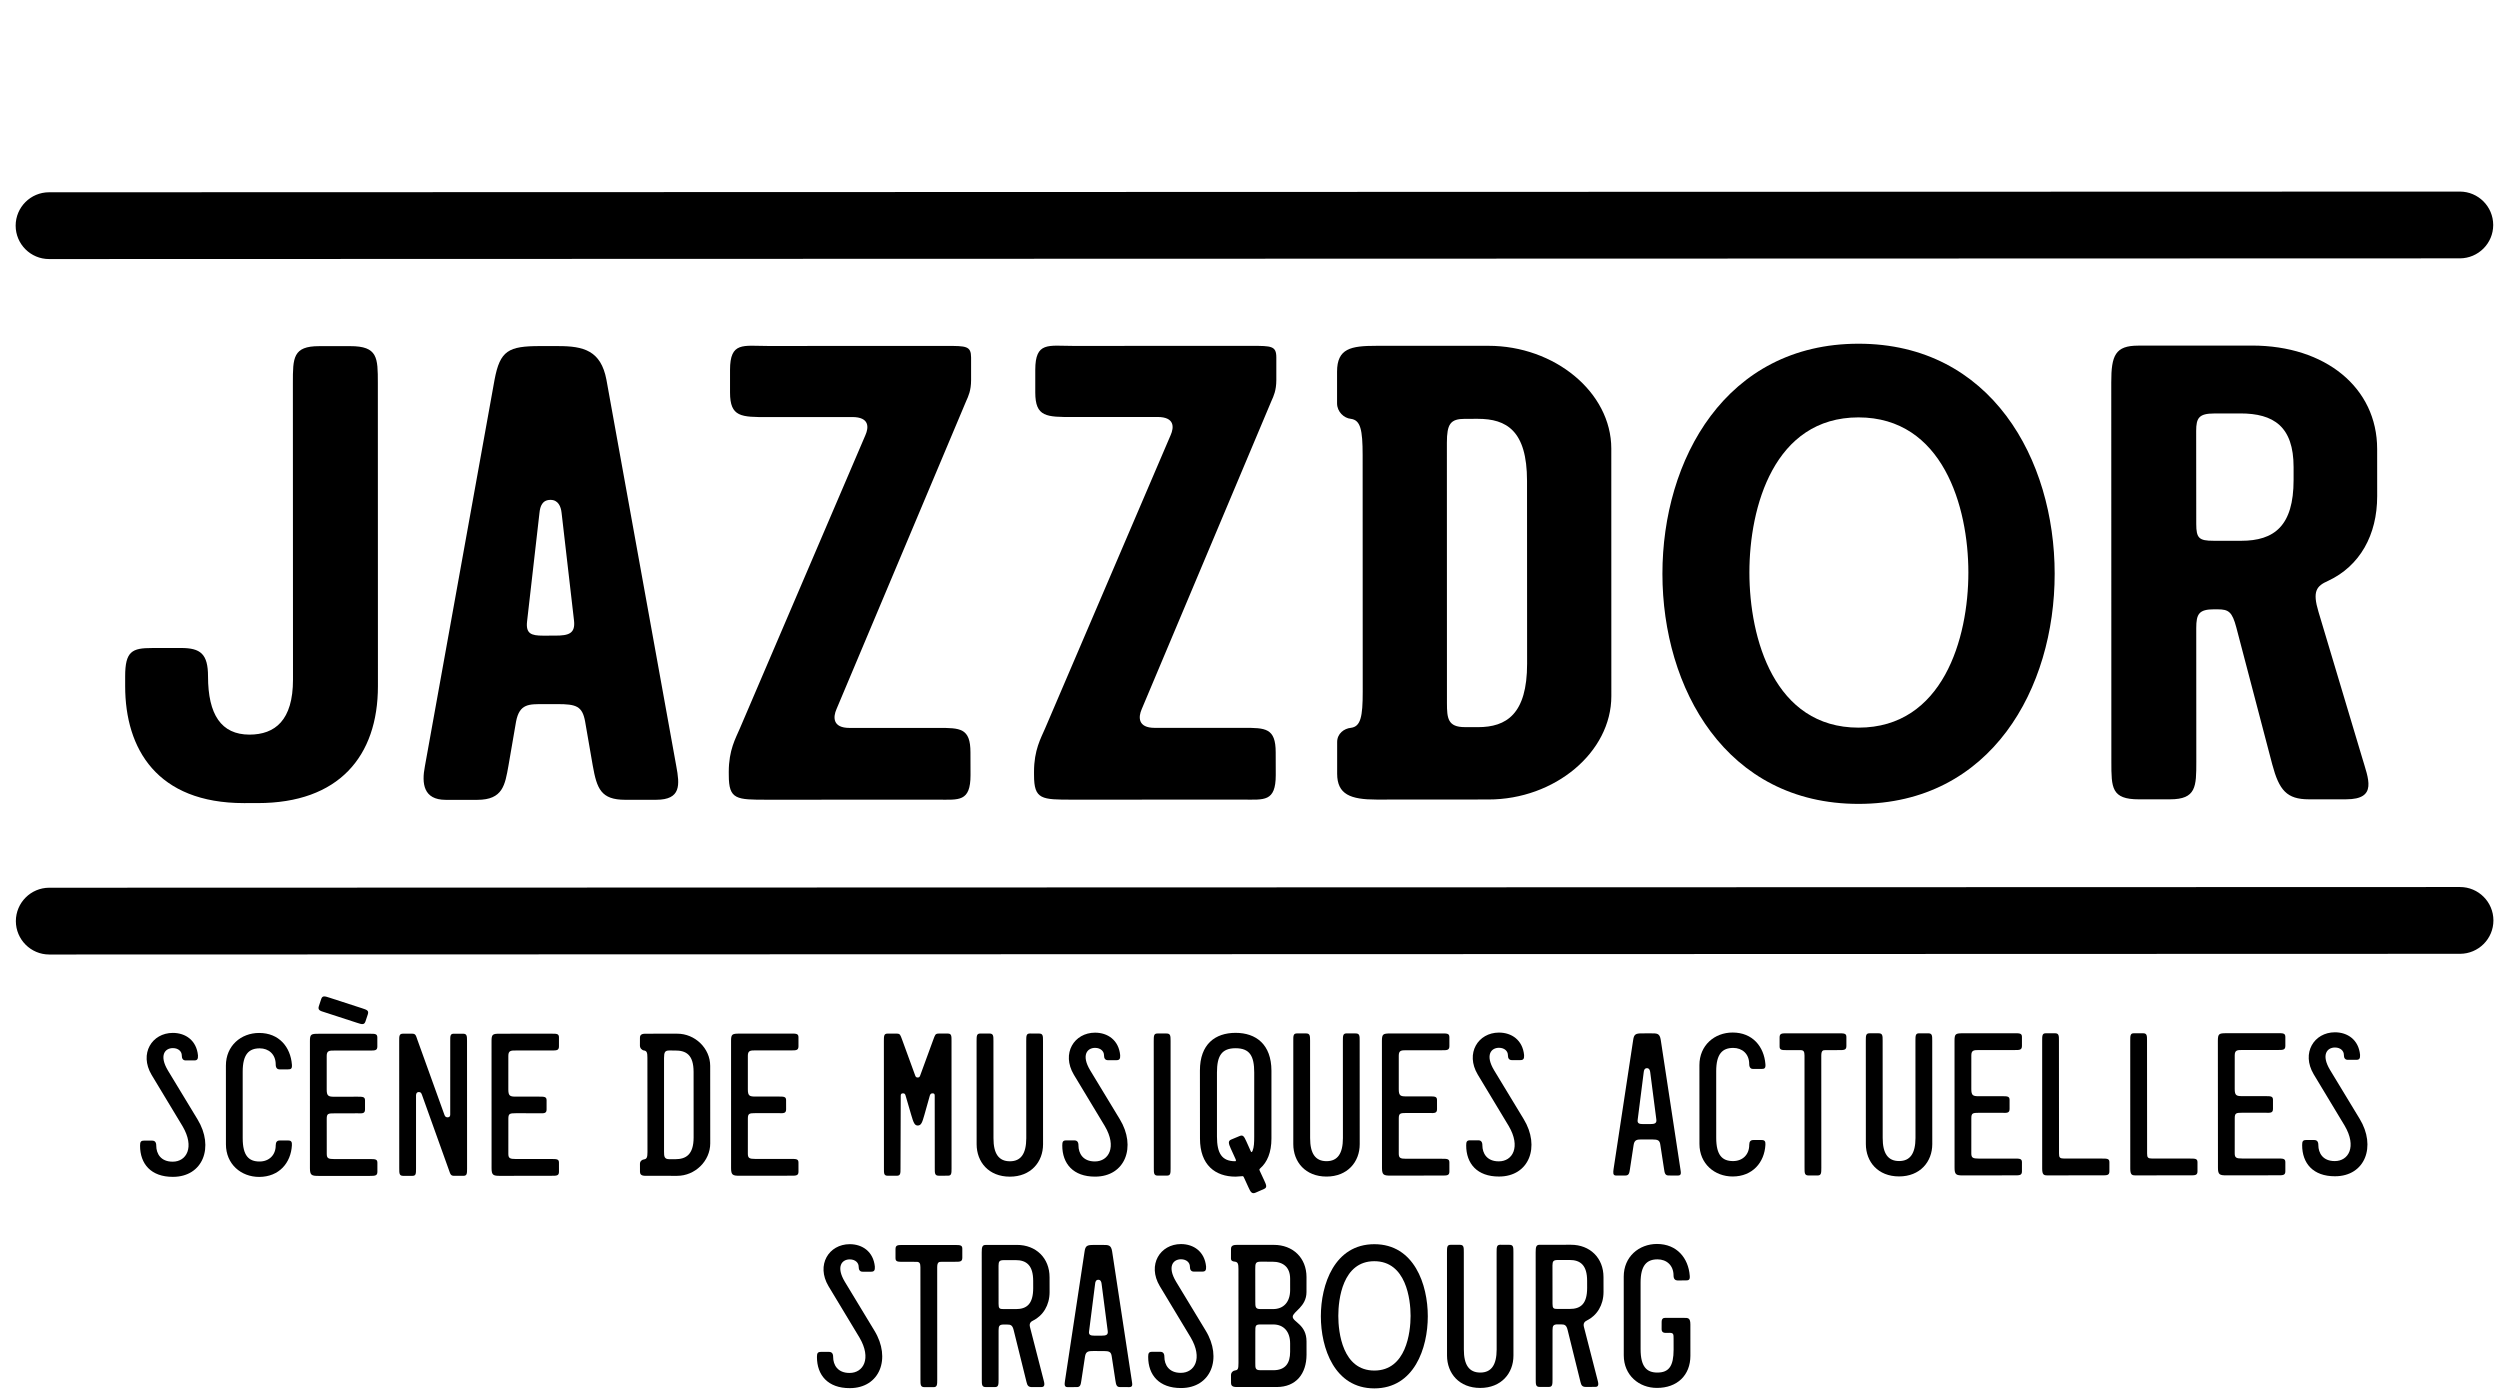
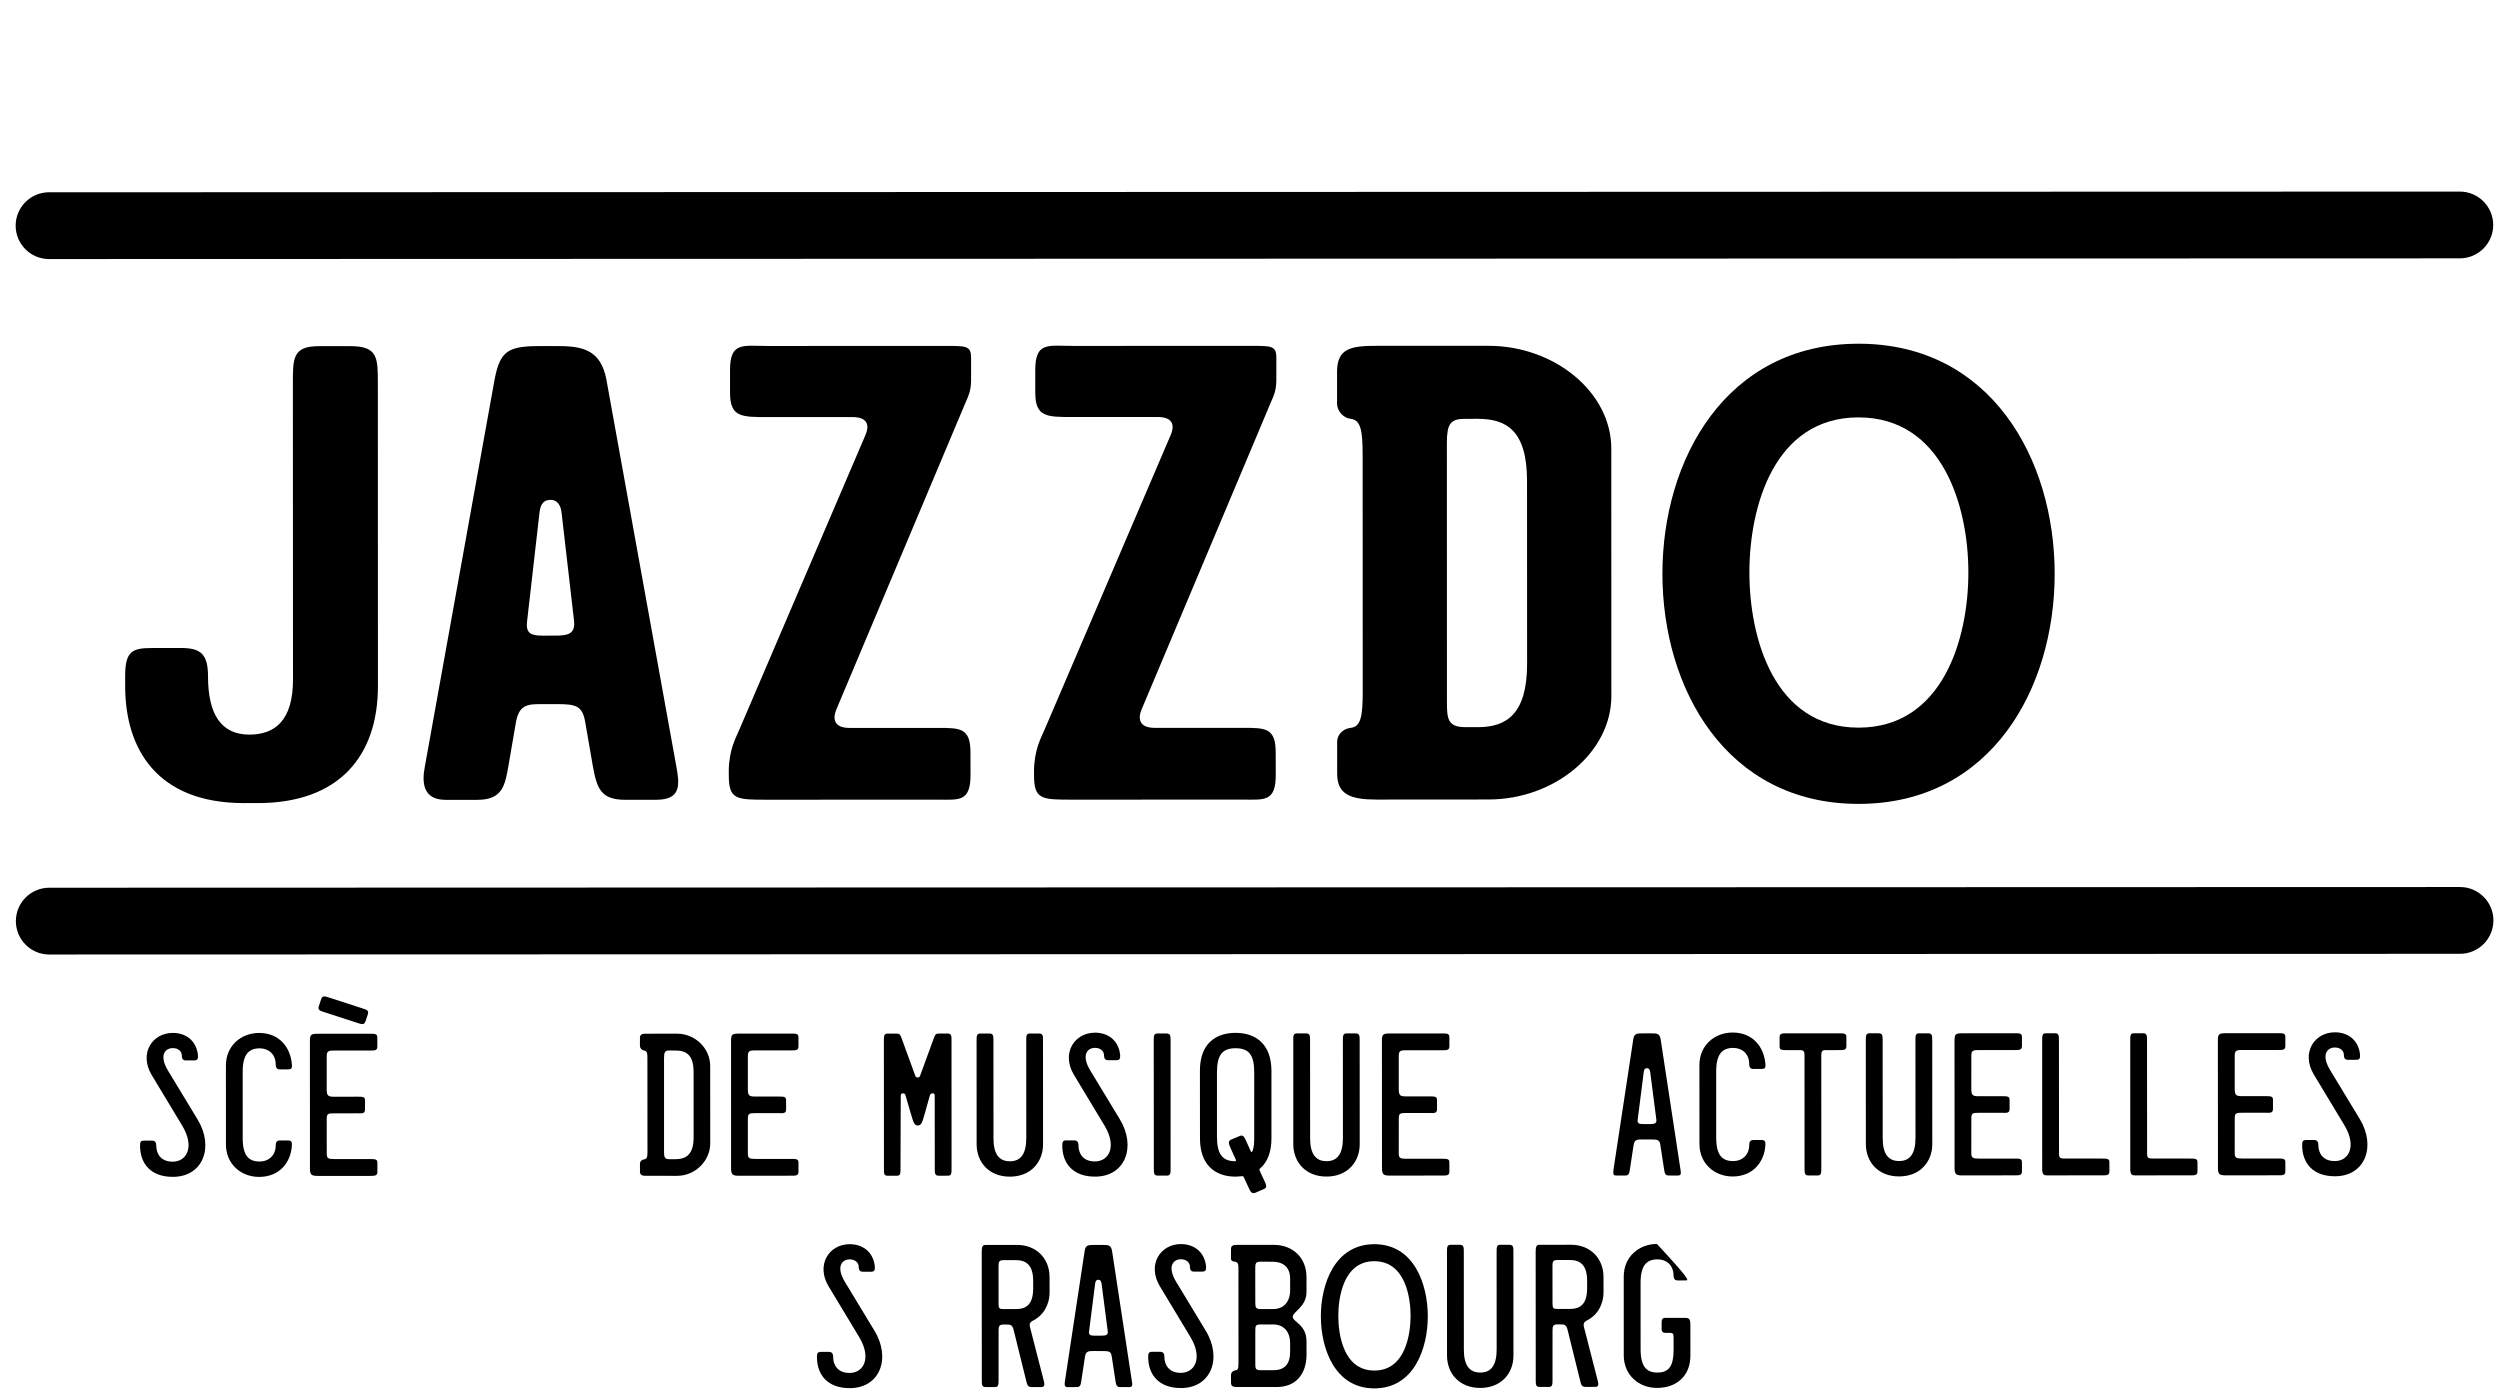
<svg xmlns="http://www.w3.org/2000/svg" width="158" height="88" viewBox="0 0 158 88" fill="none">
  <path d="M15.419 50.756C9.92 50.757 7.91 47.328 7.91 43.363L7.91 42.753C7.909 41.16 8.344 40.953 9.612 40.955L11.444 40.953C12.668 40.954 13.147 41.32 13.147 42.75C13.149 45.16 13.979 46.426 15.767 46.428C17.382 46.424 18.517 45.527 18.517 42.951L18.51 24.204C18.509 22.611 18.511 21.876 20.17 21.877L22.132 21.876C23.88 21.874 23.878 22.61 23.88 24.202L23.885 43.359C23.887 47.813 21.398 50.755 16.291 50.755L15.419 50.756Z" fill="black" />
  <path d="M35.492 32.41C35.449 32.003 35.273 31.592 34.793 31.592C34.268 31.592 34.137 32.001 34.095 32.411L33.311 39.272C33.223 40.051 33.573 40.172 34.316 40.173L35.103 40.171C35.93 40.17 36.368 40.047 36.279 39.23L35.492 32.41ZM42.741 48.419C42.962 49.603 43.05 50.543 41.476 50.546L39.513 50.547C37.983 50.547 37.722 49.85 37.461 48.381L36.98 45.603C36.804 44.622 36.41 44.501 35.235 44.5L34.359 44.501C33.443 44.502 32.833 44.46 32.615 45.604L32.136 48.384C31.916 49.609 31.786 50.547 30.171 50.55L28.165 50.55C26.767 50.548 26.637 49.527 26.854 48.423L31.256 23.998C31.604 22.157 32.129 21.872 34.136 21.872L35.27 21.873C36.885 21.869 37.976 22.158 38.325 23.994L42.741 48.419Z" fill="black" />
  <path d="M59.284 50.539L48.504 50.542C46.538 50.543 46.058 50.543 46.06 48.991L46.058 48.784C46.058 47.398 46.493 46.663 46.755 46.047L54.694 27.501C54.911 27.011 54.957 26.358 53.863 26.357L48.538 26.36C46.838 26.362 46.139 26.361 46.138 24.809L46.138 23.378C46.139 21.582 46.967 21.866 48.537 21.866L59.801 21.862C61.065 21.863 61.371 21.862 61.373 22.597L61.373 24.027C61.372 24.682 61.197 25.05 61.068 25.334L52.865 44.82C52.649 45.313 52.606 46.008 53.696 46.005L59.284 46.004C60.681 46.003 61.335 46.004 61.333 47.556L61.337 48.986C61.337 50.701 60.592 50.537 59.284 50.539Z" fill="black" />
  <path d="M78.575 50.535L67.796 50.538C65.83 50.539 65.349 50.539 65.351 48.987L65.35 48.78C65.35 47.395 65.784 46.659 66.047 46.043L73.986 27.497C74.203 27.008 74.248 26.354 73.154 26.353L67.829 26.356C66.129 26.358 65.431 26.357 65.429 24.805L65.429 23.375C65.43 21.578 66.258 21.862 67.828 21.862L79.092 21.858C80.356 21.86 80.663 21.858 80.664 22.593L80.664 24.023C80.663 24.678 80.489 25.046 80.359 25.33L72.157 44.816C71.94 45.31 71.897 46.004 72.987 46.001L78.575 46C79.972 45.999 80.626 46 80.624 47.553L80.628 48.983C80.628 50.697 79.883 50.533 78.575 50.535Z" fill="black" />
  <path d="M96.508 30.391C96.509 27.205 95.199 26.471 93.406 26.47L92.579 26.471C91.662 26.472 91.444 26.799 91.443 27.982L91.447 44.445C91.45 45.384 91.494 45.957 92.584 45.954L93.412 45.956C95.204 45.954 96.512 45.136 96.513 41.95L96.508 30.391ZM86.119 28.76C86.117 27.167 85.989 26.553 85.376 26.471C84.941 26.431 84.503 26.025 84.502 25.493L84.502 23.49C84.503 22.019 85.373 21.855 86.988 21.856L94.062 21.855C98.252 21.852 101.832 24.793 101.834 28.348L101.837 43.991C101.839 47.546 98.26 50.529 94.069 50.528L87 50.533C85.341 50.532 84.51 50.204 84.508 48.9L84.508 46.897C84.508 46.365 84.945 46.039 85.381 45.998C85.992 45.917 86.126 45.305 86.124 43.712L86.119 28.76Z" fill="black" />
  <path d="M117.463 45.987C122.788 45.985 124.403 40.35 124.401 36.181C124.4 32.017 122.781 26.381 117.455 26.379C112.13 26.382 110.56 32.021 110.562 36.185C110.563 40.354 112.138 45.99 117.463 45.987ZM117.457 21.723C125.834 21.72 129.853 29.033 129.855 36.261C129.857 43.494 125.844 50.804 117.463 50.806C109.085 50.809 105.067 43.5 105.065 36.268C105.063 29.039 109.075 21.725 117.457 21.723Z" fill="black" />
-   <path d="M144.955 29.52C144.955 26.948 143.687 26.13 141.592 26.129L139.936 26.132C138.975 26.133 138.798 26.416 138.798 27.233L138.803 33.116C138.803 34.014 138.978 34.178 139.894 34.177L141.639 34.178C143.734 34.179 144.955 33.238 144.955 30.337L144.955 29.52ZM138.807 48.149C138.806 49.701 138.806 50.518 137.147 50.517L135.184 50.518C133.437 50.52 133.439 49.784 133.438 48.151L133.432 24.171C133.428 22.456 133.691 21.845 135.132 21.844L142.335 21.84C146.962 21.84 150.235 24.495 150.236 28.375L150.238 31.358C150.239 33.808 149.146 35.77 147.138 36.709C146.398 37.036 146.135 37.363 146.529 38.67L149.28 47.859C149.673 49.207 150.288 50.515 148.278 50.516L145.92 50.517C144.523 50.515 144.043 49.946 143.606 48.309L141.335 39.653C141.074 38.672 140.854 38.508 140.156 38.51L139.938 38.508C138.977 38.509 138.803 38.796 138.803 39.694L138.807 48.149Z" fill="black" />
  <path d="M155.461 16.328L3.1 16.372C1.936 16.373 0.991 15.427 0.989 14.263C0.991 13.098 1.934 12.153 3.098 12.152L155.46 12.108C156.624 12.106 157.569 13.053 157.571 14.217C157.572 15.381 156.625 16.326 155.461 16.328Z" fill="black" />
  <path d="M155.474 60.281L3.113 60.325C1.949 60.326 1.004 59.379 1.002 58.215C1.004 57.051 1.947 56.106 3.111 56.104L155.473 56.06C156.637 56.059 157.582 57.005 157.584 58.169C157.585 59.334 156.638 60.279 155.474 60.281Z" fill="black" />
  <path d="M10.924 66.24C10.425 66.242 10.039 66.7 10.616 67.661L12.485 70.746C13.547 72.486 12.833 74.378 10.926 74.377C9.544 74.381 8.852 73.559 8.852 72.409C8.853 72.18 8.89 72.089 9.097 72.088L9.622 72.088C9.788 72.089 9.877 72.19 9.875 72.408C9.877 72.907 10.157 73.421 10.915 73.418C11.783 73.421 12.319 72.51 11.54 71.181L9.58 67.93C8.785 66.587 9.604 65.282 10.923 65.279C11.729 65.28 12.42 65.754 12.512 66.701C12.522 66.929 12.474 67.022 12.267 67.019L11.742 67.019C11.576 67.021 11.486 66.917 11.488 66.699C11.489 66.47 11.293 66.241 10.924 66.24Z" fill="black" />
  <path d="M18.207 72.078C18.41 72.077 18.461 72.169 18.448 72.384C18.386 73.487 17.646 74.379 16.378 74.381C15.236 74.381 14.28 73.576 14.279 72.323L14.277 67.345C14.276 66.088 15.238 65.282 16.376 65.283C17.643 65.281 18.359 66.179 18.448 67.277C18.473 67.548 18.383 67.585 18.206 67.584L17.666 67.585C17.552 67.586 17.425 67.522 17.425 67.278C17.426 66.624 16.976 66.256 16.414 66.255C15.734 66.256 15.338 66.627 15.338 67.728L15.339 71.938C15.339 73.039 15.723 73.408 16.403 73.407C17.005 73.409 17.428 72.999 17.425 72.386C17.427 72.168 17.516 72.079 17.682 72.078L18.207 72.078Z" fill="black" />
  <path d="M20.52 63.976C20.225 63.888 20.073 63.837 20.151 63.591L20.303 63.132C20.379 62.915 20.519 62.953 20.826 63.054L22.877 63.72C23.18 63.822 23.323 63.859 23.247 64.105L23.094 64.564C23.014 64.781 22.875 64.744 22.567 64.642L20.52 63.976ZM23.375 73.253C23.697 73.254 23.852 73.253 23.851 73.482L23.851 74.058C23.849 74.314 23.697 74.314 23.376 74.317L20.128 74.317C19.703 74.317 19.589 74.278 19.588 73.842L19.587 65.808C19.586 65.372 19.65 65.333 20.123 65.334L23.375 65.333C23.692 65.331 23.848 65.333 23.847 65.563L23.848 66.139C23.849 66.394 23.694 66.395 23.376 66.394L21.122 66.395C20.83 66.395 20.648 66.394 20.648 66.727L20.648 68.867C20.649 69.262 20.753 69.313 21.122 69.314L22.597 69.311C22.915 69.312 23.07 69.311 23.069 69.544L23.069 70.117C23.067 70.376 22.915 70.373 22.597 70.36L21.122 70.364C20.753 70.363 20.65 70.374 20.649 70.696L20.651 72.92C20.651 73.201 20.74 73.254 21.124 73.253L23.375 73.253Z" fill="black" />
-   <path d="M26.293 73.852C26.292 74.174 26.292 74.314 26.063 74.314L25.486 74.314C25.232 74.315 25.231 74.16 25.232 73.839L25.229 65.79C25.227 65.483 25.23 65.332 25.459 65.329L26.036 65.328C26.265 65.329 26.279 65.42 26.38 65.716L28.084 70.447C28.121 70.536 28.149 70.615 28.289 70.616C28.404 70.614 28.454 70.551 28.454 70.448L28.455 65.791C28.452 65.47 28.453 65.329 28.686 65.33L29.258 65.33C29.517 65.328 29.514 65.484 29.516 65.79L29.519 73.85C29.517 74.161 29.518 74.312 29.289 74.311L28.712 74.312C28.483 74.311 28.469 74.223 28.365 73.928L26.677 69.218C26.625 69.067 26.587 69.014 26.458 69.017C26.38 69.016 26.293 69.078 26.293 69.218L26.293 73.852Z" fill="black" />
-   <path d="M34.854 73.249C35.175 73.25 35.327 73.249 35.326 73.478L35.327 74.055C35.328 74.31 35.173 74.311 34.855 74.309L31.603 74.314C31.182 74.313 31.068 74.274 31.067 73.838L31.065 65.8C31.065 65.368 31.129 65.329 31.602 65.33L34.85 65.329C35.171 65.327 35.327 65.326 35.326 65.559L35.326 66.135C35.324 66.39 35.173 66.391 34.851 66.39L32.6 66.391C32.305 66.391 32.127 66.39 32.127 66.723L32.126 68.859C32.128 69.258 32.228 69.309 32.601 69.306L34.072 69.307C34.393 69.308 34.545 69.307 34.544 69.537L34.544 70.113C34.546 70.368 34.391 70.369 34.072 70.357L32.601 70.356C32.231 70.359 32.129 70.37 32.128 70.692L32.127 72.917C32.126 73.198 32.219 73.25 32.603 73.249L34.854 73.249Z" fill="black" />
  <path d="M43.835 67.747C43.834 66.645 43.349 66.391 42.669 66.392L42.3 66.391C42.03 66.39 41.968 66.494 41.967 66.864L41.967 72.788C41.968 73.084 41.982 73.263 42.3 73.261L42.673 73.262C43.349 73.261 43.837 72.979 43.837 71.882L43.835 67.747ZM40.916 66.853C40.917 66.531 40.879 66.416 40.699 66.389C40.573 66.377 40.445 66.25 40.443 66.084L40.445 65.585C40.442 65.315 40.687 65.33 40.916 65.33L42.797 65.329C43.924 65.326 44.883 66.25 44.884 67.362L44.887 72.262C44.885 73.379 43.926 74.31 42.799 74.313L40.917 74.311C40.689 74.313 40.446 74.325 40.447 74.055L40.445 73.556C40.443 73.39 40.572 73.288 40.7 73.274C40.88 73.249 40.919 73.135 40.92 72.814L40.916 66.853Z" fill="black" />
  <path d="M49.991 73.243C50.313 73.244 50.464 73.244 50.463 73.473L50.464 74.049C50.465 74.304 50.31 74.305 49.992 74.304L46.74 74.308C46.319 74.308 46.205 74.268 46.204 73.832L46.203 65.795C46.202 65.362 46.266 65.324 46.739 65.324L49.987 65.324C50.309 65.321 50.464 65.32 50.463 65.553L50.464 66.13C50.461 66.385 50.31 66.386 49.988 66.385L47.738 66.385C47.442 66.386 47.265 66.385 47.264 66.718L47.264 68.854C47.265 69.253 47.365 69.304 47.738 69.301L49.209 69.302C49.531 69.303 49.682 69.302 49.681 69.531L49.682 70.108C49.683 70.363 49.528 70.364 49.209 70.351L47.738 70.351C47.365 70.354 47.266 70.365 47.265 70.687L47.264 72.911C47.264 73.192 47.356 73.244 47.74 73.244L49.991 73.243Z" fill="black" />
  <path d="M60.138 73.832C60.137 74.153 60.138 74.305 59.909 74.304L59.332 74.305C59.077 74.306 59.076 74.151 59.078 73.833L59.074 69.251C59.073 69.147 59.051 69.097 58.933 69.099C58.844 69.098 58.792 69.15 58.766 69.237L58.421 70.465C58.282 70.953 58.218 71.131 58 71.133C57.797 71.131 57.73 70.94 57.59 70.467L57.232 69.238C57.207 69.148 57.17 69.099 57.077 69.099C56.963 69.096 56.926 69.151 56.927 69.251L56.912 73.834C56.915 74.152 56.912 74.307 56.683 74.307L56.106 74.307C55.851 74.308 55.865 74.152 55.865 73.819L55.861 65.796C55.862 65.479 55.861 65.323 56.09 65.324L56.667 65.324C56.9 65.324 56.899 65.413 57.014 65.707L57.845 67.986C57.872 68.047 57.898 68.1 58.002 68.099C58.09 68.1 58.127 68.049 58.151 67.984L58.984 65.706C59.098 65.413 59.099 65.324 59.331 65.321L59.904 65.321C60.137 65.321 60.138 65.476 60.136 65.794L60.138 73.832Z" fill="black" />
  <path d="M65.921 72.318C65.92 73.445 65.141 74.367 63.822 74.365C62.492 74.365 61.726 73.445 61.723 72.318L61.72 65.792C61.722 65.474 61.721 65.319 61.953 65.319L62.53 65.319C62.785 65.318 62.786 65.473 62.785 65.791L62.788 71.936C62.785 72.908 63.118 73.392 63.824 73.393C64.527 73.394 64.858 72.907 64.861 71.934L64.858 65.793C64.859 65.471 64.858 65.32 65.087 65.317L65.664 65.32C65.919 65.319 65.919 65.47 65.918 65.792L65.921 72.318Z" fill="black" />
  <path d="M69.208 66.225C68.709 66.227 68.323 66.685 68.9 67.646L70.769 70.731C71.831 72.471 71.117 74.363 69.21 74.363C67.828 74.366 67.136 73.544 67.136 72.395C67.136 72.165 67.174 72.074 67.38 72.073L67.905 72.073C68.072 72.075 68.161 72.175 68.159 72.393C68.161 72.892 68.441 73.406 69.198 73.403C70.067 73.406 70.606 72.495 69.823 71.166L67.864 67.915C67.069 66.572 67.888 65.267 69.207 65.264C70.013 65.265 70.704 65.74 70.795 66.686C70.806 66.914 70.757 67.007 70.55 67.004L70.025 67.004C69.859 67.006 69.77 66.902 69.772 66.684C69.772 66.455 69.577 66.226 69.208 66.225Z" fill="black" />
  <path d="M73.982 73.826C73.981 74.147 73.982 74.299 73.753 74.298L73.176 74.299C72.921 74.3 72.921 74.145 72.922 73.827L72.916 65.789C72.918 65.471 72.917 65.316 73.149 65.317L73.722 65.317C73.981 65.315 73.978 65.471 73.981 65.788L73.982 73.826Z" fill="black" />
  <path d="M79.05 72.763C79.086 72.853 79.138 72.801 79.165 72.725C79.255 72.496 79.266 72.214 79.266 71.83L79.267 67.787C79.267 66.737 78.985 66.249 78.087 66.248C77.204 66.25 76.912 66.735 76.912 67.784L76.912 71.831C76.913 72.892 77.221 73.389 78.064 73.39C78.09 73.392 78.143 73.365 78.091 73.262L77.783 72.584C77.653 72.291 77.591 72.111 77.81 72.02L78.332 71.802C78.565 71.699 78.626 71.828 78.768 72.134L79.05 72.763ZM80.355 71.956C80.356 72.828 80.087 73.455 79.65 73.836C79.627 73.864 79.562 73.888 79.614 73.991L79.894 74.594C80.036 74.9 80.1 75.054 79.881 75.145L79.359 75.374C79.127 75.477 79.039 75.347 78.909 75.054L78.616 74.415C78.577 74.337 78.565 74.323 78.473 74.338C78.345 74.351 78.216 74.361 78.091 74.364C76.798 74.364 75.838 73.622 75.839 71.959L75.835 67.657C75.835 65.994 76.796 65.277 78.089 65.276C79.379 65.276 80.352 66.006 80.355 67.669L80.355 71.956Z" fill="black" />
  <path d="M85.934 72.311C85.936 73.438 85.154 74.36 83.835 74.359C82.504 74.358 81.738 73.438 81.736 72.311L81.736 65.785C81.734 65.467 81.733 65.312 81.966 65.312L82.542 65.312C82.797 65.311 82.795 65.466 82.797 65.784L82.8 71.929C82.798 72.901 83.131 73.386 83.837 73.386C84.539 73.387 84.871 72.9 84.873 71.928L84.87 65.786C84.871 65.464 84.871 65.313 85.1 65.31L85.676 65.313C85.931 65.312 85.932 65.463 85.931 65.785L85.934 72.311Z" fill="black" />
  <path d="M91.129 73.234C91.447 73.235 91.602 73.234 91.601 73.463L91.602 74.04C91.603 74.295 91.448 74.296 91.13 74.294L87.878 74.299C87.457 74.298 87.343 74.259 87.342 73.823L87.337 65.785C87.34 65.353 87.404 65.315 87.877 65.315L91.125 65.315C91.447 65.312 91.598 65.311 91.601 65.544L91.602 66.12C91.599 66.375 91.448 66.376 91.126 66.375L88.876 66.376C88.58 66.376 88.403 66.376 88.402 66.708L88.402 68.844C88.403 69.243 88.503 69.295 88.876 69.292L90.347 69.292C90.668 69.293 90.82 69.293 90.819 69.522L90.82 70.098C90.821 70.353 90.666 70.354 90.347 70.342L88.876 70.341C88.503 70.344 88.404 70.356 88.403 70.677L88.402 72.902C88.401 73.183 88.494 73.235 88.879 73.234L91.129 73.234Z" fill="black" />
-   <path d="M94.735 66.22C94.236 66.221 93.85 66.68 94.427 67.641L96.296 70.726C97.358 72.465 96.644 74.357 94.737 74.357C93.355 74.361 92.663 73.539 92.663 72.389C92.663 72.16 92.701 72.069 92.907 72.067L93.432 72.067C93.599 72.069 93.688 72.169 93.686 72.388C93.688 72.886 93.968 73.4 94.725 73.397C95.594 73.4 96.13 72.49 95.35 71.161L93.391 67.909C92.596 66.567 93.415 65.261 94.734 65.259C95.54 65.259 96.231 65.734 96.323 66.681C96.333 66.909 96.285 67.001 96.077 66.999L95.553 66.999C95.386 67.001 95.297 66.897 95.299 66.679C95.299 66.45 95.104 66.221 94.735 66.22Z" fill="black" />
  <path d="M104.294 67.766C104.28 67.638 104.229 67.509 104.089 67.509C103.934 67.51 103.896 67.638 103.883 67.765L103.502 70.762C103.462 71.005 103.605 71.042 103.845 71.042L104.281 71.042C104.562 71.042 104.718 71.004 104.68 70.748L104.294 67.766ZM106.201 73.883C106.228 74.088 106.292 74.293 106.048 74.294L105.461 74.291C105.243 74.293 105.202 74.152 105.166 73.871L104.934 72.359C104.896 72.055 104.767 72.017 104.423 72.014L103.758 72.013C103.488 72.016 103.296 72.016 103.245 72.36L103.015 73.871C102.977 74.103 102.966 74.292 102.733 74.292L102.131 74.294C101.917 74.292 101.953 74.09 101.978 73.885L103.218 65.717C103.269 65.362 103.383 65.309 103.767 65.309L104.358 65.308C104.717 65.309 104.893 65.296 104.959 65.719L106.201 73.883Z" fill="black" />
  <path d="M111.332 72.05C111.536 72.049 111.587 72.138 111.574 72.357C111.512 73.459 110.768 74.352 109.504 74.354C108.362 74.354 107.405 73.548 107.405 72.296L107.403 67.318C107.402 66.061 108.363 65.255 109.501 65.256C110.769 65.254 111.485 66.152 111.574 67.25C111.599 67.521 111.509 67.558 111.332 67.557L110.792 67.558C110.678 67.559 110.551 67.495 110.55 67.251C110.551 66.597 110.102 66.229 109.54 66.228C108.86 66.229 108.464 66.6 108.464 67.701L108.465 71.91C108.465 73.012 108.849 73.381 109.528 73.38C110.131 73.382 110.554 72.972 110.551 72.359C110.552 72.141 110.641 72.052 110.808 72.05L111.332 72.05Z" fill="black" />
  <path d="M115.108 73.803C115.107 74.124 115.108 74.29 114.876 74.29L114.303 74.29C114.044 74.288 114.047 74.136 114.047 73.803L114.045 66.712C114.043 66.457 113.992 66.368 113.789 66.369L112.943 66.368C112.621 66.368 112.469 66.368 112.47 66.139L112.47 65.562C112.469 65.308 112.624 65.307 112.89 65.305L116.219 65.305C116.537 65.306 116.693 65.306 116.692 65.535L116.692 66.111C116.693 66.366 116.538 66.367 116.22 66.366L115.374 66.369C115.234 66.368 115.104 66.367 115.105 66.715L115.108 73.803Z" fill="black" />
  <path d="M122.12 72.303C122.122 73.43 121.34 74.352 120.021 74.35C118.69 74.35 117.924 73.43 117.922 72.303L117.919 65.777C117.92 65.459 117.919 65.304 118.152 65.304L118.728 65.304C118.983 65.303 118.984 65.458 118.983 65.776L118.986 71.921C118.984 72.893 119.317 73.378 120.023 73.378C120.725 73.379 121.057 72.892 121.059 71.92L121.056 65.778C121.057 65.456 121.057 65.305 121.286 65.305L121.862 65.305C122.117 65.304 122.118 65.455 122.117 65.777L122.12 72.303Z" fill="black" />
  <path d="M127.314 73.222C127.636 73.223 127.787 73.222 127.787 73.451L127.787 74.028C127.788 74.283 127.633 74.284 127.315 74.282L124.063 74.287C123.642 74.286 123.528 74.247 123.528 73.811L123.526 65.773C123.526 65.341 123.589 65.303 124.062 65.303L127.311 65.303C127.632 65.3 127.787 65.299 127.787 65.532L127.787 66.108C127.784 66.364 127.633 66.364 127.311 66.363L125.061 66.364C124.765 66.365 124.588 66.364 124.588 66.696L124.587 68.832C124.588 69.231 124.688 69.283 125.061 69.28L126.532 69.28C126.854 69.281 127.005 69.281 127.005 69.51L127.005 70.086C127.006 70.341 126.851 70.342 126.532 70.33L125.061 70.329C124.688 70.332 124.589 70.344 124.588 70.665L124.587 72.89C124.587 73.171 124.679 73.223 125.064 73.223L127.314 73.222Z" fill="black" />
  <path d="M132.842 73.221C133.163 73.222 133.315 73.221 133.314 73.451L133.314 74.027C133.316 74.282 133.16 74.283 132.843 74.282L129.373 74.284C129.154 74.283 129.068 74.219 129.066 73.861L129.065 65.775C129.065 65.454 129.065 65.302 129.294 65.303L129.87 65.302C130.125 65.301 130.126 65.453 130.125 65.774L130.13 72.903C130.128 73.158 130.181 73.22 130.462 73.221L132.842 73.221Z" fill="black" />
  <path d="M138.408 73.221C138.73 73.222 138.881 73.221 138.881 73.451L138.881 74.027C138.882 74.282 138.727 74.283 138.409 74.282L134.939 74.284C134.721 74.283 134.635 74.219 134.633 73.861L134.631 65.775C134.632 65.454 134.631 65.302 134.861 65.303L135.437 65.302C135.692 65.301 135.693 65.453 135.692 65.774L135.697 72.903C135.695 73.158 135.747 73.22 136.028 73.221L138.408 73.221Z" fill="black" />
  <path d="M143.962 73.218C144.279 73.219 144.435 73.218 144.434 73.447L144.434 74.024C144.435 74.279 144.28 74.28 143.962 74.278L140.711 74.283C140.289 74.282 140.175 74.243 140.175 73.807L140.169 65.769C140.173 65.337 140.236 65.299 140.709 65.299L143.958 65.299C144.279 65.296 144.431 65.295 144.434 65.528L144.434 66.104C144.432 66.359 144.28 66.36 143.959 66.359L141.708 66.36C141.413 66.36 141.235 66.359 141.235 66.692L141.234 68.828C141.235 69.227 141.336 69.278 141.709 69.275L143.179 69.276C143.501 69.277 143.652 69.276 143.652 69.505L143.652 70.082C143.653 70.337 143.498 70.338 143.179 70.326L141.709 70.325C141.336 70.328 141.237 70.339 141.236 70.661L141.234 72.886C141.234 73.167 141.327 73.219 141.711 73.218L143.962 73.218Z" fill="black" />
  <path d="M147.568 66.202C147.069 66.204 146.683 66.662 147.26 67.623L149.129 70.708C150.191 72.448 149.477 74.34 147.57 74.34C146.188 74.343 145.496 73.521 145.496 72.372C145.496 72.142 145.534 72.051 145.741 72.05L146.265 72.05C146.432 72.052 146.521 72.152 146.519 72.37C146.521 72.869 146.801 73.383 147.558 73.38C148.427 73.383 148.963 72.473 148.183 71.144L146.224 67.892C145.429 66.549 146.248 65.244 147.567 65.241C148.373 65.242 149.064 65.717 149.156 66.663C149.166 66.891 149.118 66.984 148.91 66.981L148.386 66.981C148.219 66.983 148.13 66.879 148.132 66.661C148.132 66.432 147.937 66.203 147.568 66.202Z" fill="black" />
  <path d="M53.703 79.593C53.204 79.594 52.819 80.053 53.396 81.013L55.264 84.099C56.327 85.838 55.612 87.73 53.705 87.73C52.324 87.734 51.632 86.912 51.631 85.762C51.632 85.533 51.669 85.442 51.876 85.44L52.401 85.44C52.567 85.442 52.656 85.543 52.655 85.761C52.656 86.259 52.937 86.774 53.694 86.77C54.562 86.773 55.098 85.863 54.319 84.534L52.359 81.282C51.565 79.94 52.383 78.634 53.703 78.632C54.508 78.632 55.199 79.107 55.291 80.054C55.301 80.282 55.253 80.374 55.046 80.372L54.521 80.372C54.355 80.374 54.266 80.27 54.267 80.052C54.268 79.823 54.073 79.594 53.703 79.593Z" fill="black" />
-   <path d="M59.233 87.181C59.233 87.503 59.234 87.669 59.002 87.668L58.429 87.668C58.17 87.666 58.173 87.514 58.173 87.182L58.17 80.09C58.169 79.835 58.118 79.747 57.915 79.748L57.069 79.747C56.747 79.746 56.596 79.747 56.596 79.517L56.596 78.941C56.595 78.686 56.75 78.685 57.016 78.683L60.345 78.684C60.663 78.685 60.819 78.684 60.818 78.913L60.818 79.49C60.819 79.745 60.664 79.746 60.346 79.744L59.5 79.747C59.36 79.747 59.23 79.746 59.231 80.093L59.233 87.181Z" fill="black" />
  <path d="M65.297 80.957C65.298 79.97 64.873 79.637 64.182 79.639L63.44 79.641C63.159 79.641 63.11 79.73 63.108 79.985L63.11 82.405C63.11 82.686 63.162 82.737 63.428 82.735L64.197 82.735C64.888 82.737 65.299 82.417 65.298 81.404L65.297 80.957ZM63.11 87.176C63.109 87.498 63.111 87.664 62.882 87.663L62.306 87.663C62.047 87.665 62.05 87.51 62.05 87.177L62.045 79.154C62.044 78.807 62.083 78.682 62.29 78.681L64.274 78.678C65.475 78.678 66.334 79.509 66.332 80.725L66.334 81.66C66.332 82.492 65.924 83.144 65.284 83.464C65.181 83.516 65.029 83.605 65.093 83.863L65.951 87.2C66.002 87.392 66.079 87.663 65.824 87.661L65.21 87.664C65.003 87.661 64.926 87.575 64.875 87.342L64.068 84.079C63.991 83.76 63.891 83.708 63.633 83.71L63.441 83.71C63.16 83.71 63.111 83.798 63.111 84.079L63.11 87.176Z" fill="black" />
  <path d="M69.621 81.138C69.608 81.01 69.557 80.881 69.417 80.881C69.261 80.882 69.223 81.01 69.211 81.137L68.83 84.134C68.79 84.377 68.933 84.414 69.173 84.414L69.609 84.414C69.89 84.414 70.046 84.376 70.008 84.12L69.621 81.138ZM71.529 87.255C71.556 87.459 71.62 87.665 71.376 87.665L70.788 87.663C70.57 87.665 70.534 87.524 70.493 87.242L70.262 85.73C70.223 85.427 70.095 85.389 69.751 85.386L69.086 85.385C68.816 85.388 68.624 85.388 68.573 85.732L68.343 87.243C68.305 87.475 68.294 87.664 68.061 87.664L67.463 87.666C67.244 87.664 67.28 87.462 67.309 87.256L68.546 79.089C68.596 78.734 68.71 78.681 69.095 78.681L69.686 78.68C70.044 78.681 70.221 78.668 70.287 79.091L71.529 87.255Z" fill="black" />
  <path d="M74.637 79.586C74.138 79.588 73.753 80.046 74.33 81.007L76.198 84.092C77.261 85.832 76.546 87.724 74.639 87.724C73.258 87.727 72.566 86.905 72.565 85.756C72.566 85.526 72.603 85.435 72.81 85.434L73.335 85.434C73.501 85.436 73.59 85.536 73.589 85.754C73.591 86.253 73.871 86.767 74.628 86.764C75.497 86.767 76.032 85.857 75.253 84.528L73.294 81.276C72.499 79.933 73.318 78.628 74.637 78.625C75.442 78.626 76.133 79.101 76.225 80.047C76.235 80.275 76.187 80.368 75.98 80.365L75.455 80.365C75.289 80.367 75.2 80.263 75.201 80.045C75.202 79.816 75.007 79.587 74.637 79.586Z" fill="black" />
  <path d="M81.536 84.908C81.537 84.165 81.139 83.704 80.46 83.705L79.654 83.705C79.333 83.708 79.336 83.796 79.336 84.18L79.335 86.124C79.333 86.483 79.335 86.597 79.667 86.597L80.473 86.598C81.231 86.598 81.537 86.161 81.536 85.433L81.536 84.908ZM81.536 80.813C81.535 80.085 81.098 79.739 80.407 79.74L79.665 79.739C79.332 79.739 79.335 79.868 79.332 80.212L79.335 82.259C79.335 82.591 79.335 82.732 79.653 82.733L80.458 82.734C81.138 82.733 81.535 82.273 81.537 81.53L81.536 80.813ZM78.27 80.202C78.271 79.88 78.233 79.765 78.053 79.738C77.927 79.726 77.799 79.702 77.797 79.536L77.799 78.933C77.796 78.664 78.041 78.678 78.27 78.675L80.499 78.676C81.714 78.674 82.569 79.495 82.571 80.711L82.57 81.657C82.572 82.592 81.702 82.9 81.701 83.218C81.7 83.55 82.573 83.704 82.572 84.78L82.573 85.611C82.571 86.827 81.908 87.658 80.692 87.66L78.271 87.659C78.043 87.662 77.799 87.674 77.801 87.404L77.799 86.905C77.801 86.738 77.929 86.625 78.057 86.611C78.236 86.586 78.272 86.521 78.272 86.136L78.27 80.202Z" fill="black" />
  <path d="M86.859 86.619C88.869 86.618 89.149 84.213 89.149 83.163C89.149 82.114 88.866 79.708 86.856 79.708C84.849 79.709 84.581 82.117 84.581 83.166C84.581 84.216 84.849 86.619 86.859 86.619ZM86.857 78.633C89.378 78.633 90.237 81.18 90.237 83.19C90.237 85.197 89.381 87.743 86.858 87.746C84.337 87.745 83.478 85.199 83.478 83.189C83.478 81.182 84.337 78.636 86.857 78.633Z" fill="black" />
  <path d="M95.65 85.671C95.652 86.798 94.87 87.719 93.55 87.718C92.22 87.718 91.454 86.798 91.452 85.671L91.449 79.145C91.45 78.827 91.449 78.672 91.682 78.672L92.258 78.672C92.513 78.67 92.514 78.826 92.513 79.144L92.516 85.289C92.514 86.261 92.847 86.745 93.553 86.746C94.255 86.747 94.587 86.259 94.589 85.287L94.586 79.145C94.587 78.824 94.587 78.672 94.815 78.669L95.392 78.673C95.647 78.671 95.648 78.823 95.647 79.145L95.65 85.671Z" fill="black" />
  <path d="M100.306 80.948C100.307 79.961 99.882 79.628 99.191 79.63L98.448 79.632C98.167 79.631 98.119 79.72 98.116 79.975L98.119 82.396C98.119 82.677 98.171 82.728 98.437 82.726L99.205 82.725C99.897 82.727 100.308 82.407 100.307 81.395L100.306 80.948ZM98.119 87.167C98.118 87.488 98.12 87.654 97.891 87.654L97.314 87.654C97.056 87.656 97.059 87.5 97.059 87.167L97.054 79.145C97.053 78.797 97.092 78.672 97.299 78.671L99.283 78.669C100.484 78.668 101.343 79.5 101.341 80.716L101.343 81.651C101.341 82.482 100.933 83.135 100.293 83.454C100.19 83.507 100.038 83.596 100.102 83.853L100.959 87.191C101.011 87.382 101.088 87.654 100.832 87.651L100.219 87.654C100.012 87.652 99.935 87.566 99.884 87.333L99.077 84.069C99 83.75 98.9 83.699 98.641 83.7L98.449 83.7C98.168 83.7 98.12 83.789 98.12 84.07L98.119 87.167Z" fill="black" />
-   <path d="M106.833 85.683C106.833 86.924 105.989 87.718 104.721 87.716C103.583 87.719 102.623 86.914 102.622 85.658L102.62 80.68C102.619 79.427 103.581 78.621 104.719 78.618C105.986 78.62 106.702 79.514 106.791 80.616C106.819 80.883 106.73 80.923 106.549 80.923L106.013 80.924C105.899 80.921 105.768 80.858 105.768 80.617C105.769 79.963 105.322 79.591 104.757 79.591C104.081 79.591 103.684 79.962 103.685 81.063L103.686 85.272C103.686 86.374 104.07 86.747 104.746 86.746C105.478 86.745 105.771 86.334 105.772 85.299L105.771 84.619C105.771 84.327 105.771 84.239 105.527 84.235L105.231 84.236C105.132 84.237 105.017 84.186 105.014 84.005L105.016 83.558C105.013 83.329 105.129 83.291 105.232 83.29L106.422 83.29C106.692 83.288 106.832 83.288 106.832 83.713L106.833 85.683Z" fill="black" />
+   <path d="M106.833 85.683C106.833 86.924 105.989 87.718 104.721 87.716C103.583 87.719 102.623 86.914 102.622 85.658L102.62 80.68C102.619 79.427 103.581 78.621 104.719 78.618C106.819 80.883 106.73 80.923 106.549 80.923L106.013 80.924C105.899 80.921 105.768 80.858 105.768 80.617C105.769 79.963 105.322 79.591 104.757 79.591C104.081 79.591 103.684 79.962 103.685 81.063L103.686 85.272C103.686 86.374 104.07 86.747 104.746 86.746C105.478 86.745 105.771 86.334 105.772 85.299L105.771 84.619C105.771 84.327 105.771 84.239 105.527 84.235L105.231 84.236C105.132 84.237 105.017 84.186 105.014 84.005L105.016 83.558C105.013 83.329 105.129 83.291 105.232 83.29L106.422 83.29C106.692 83.288 106.832 83.288 106.832 83.713L106.833 85.683Z" fill="black" />
</svg>